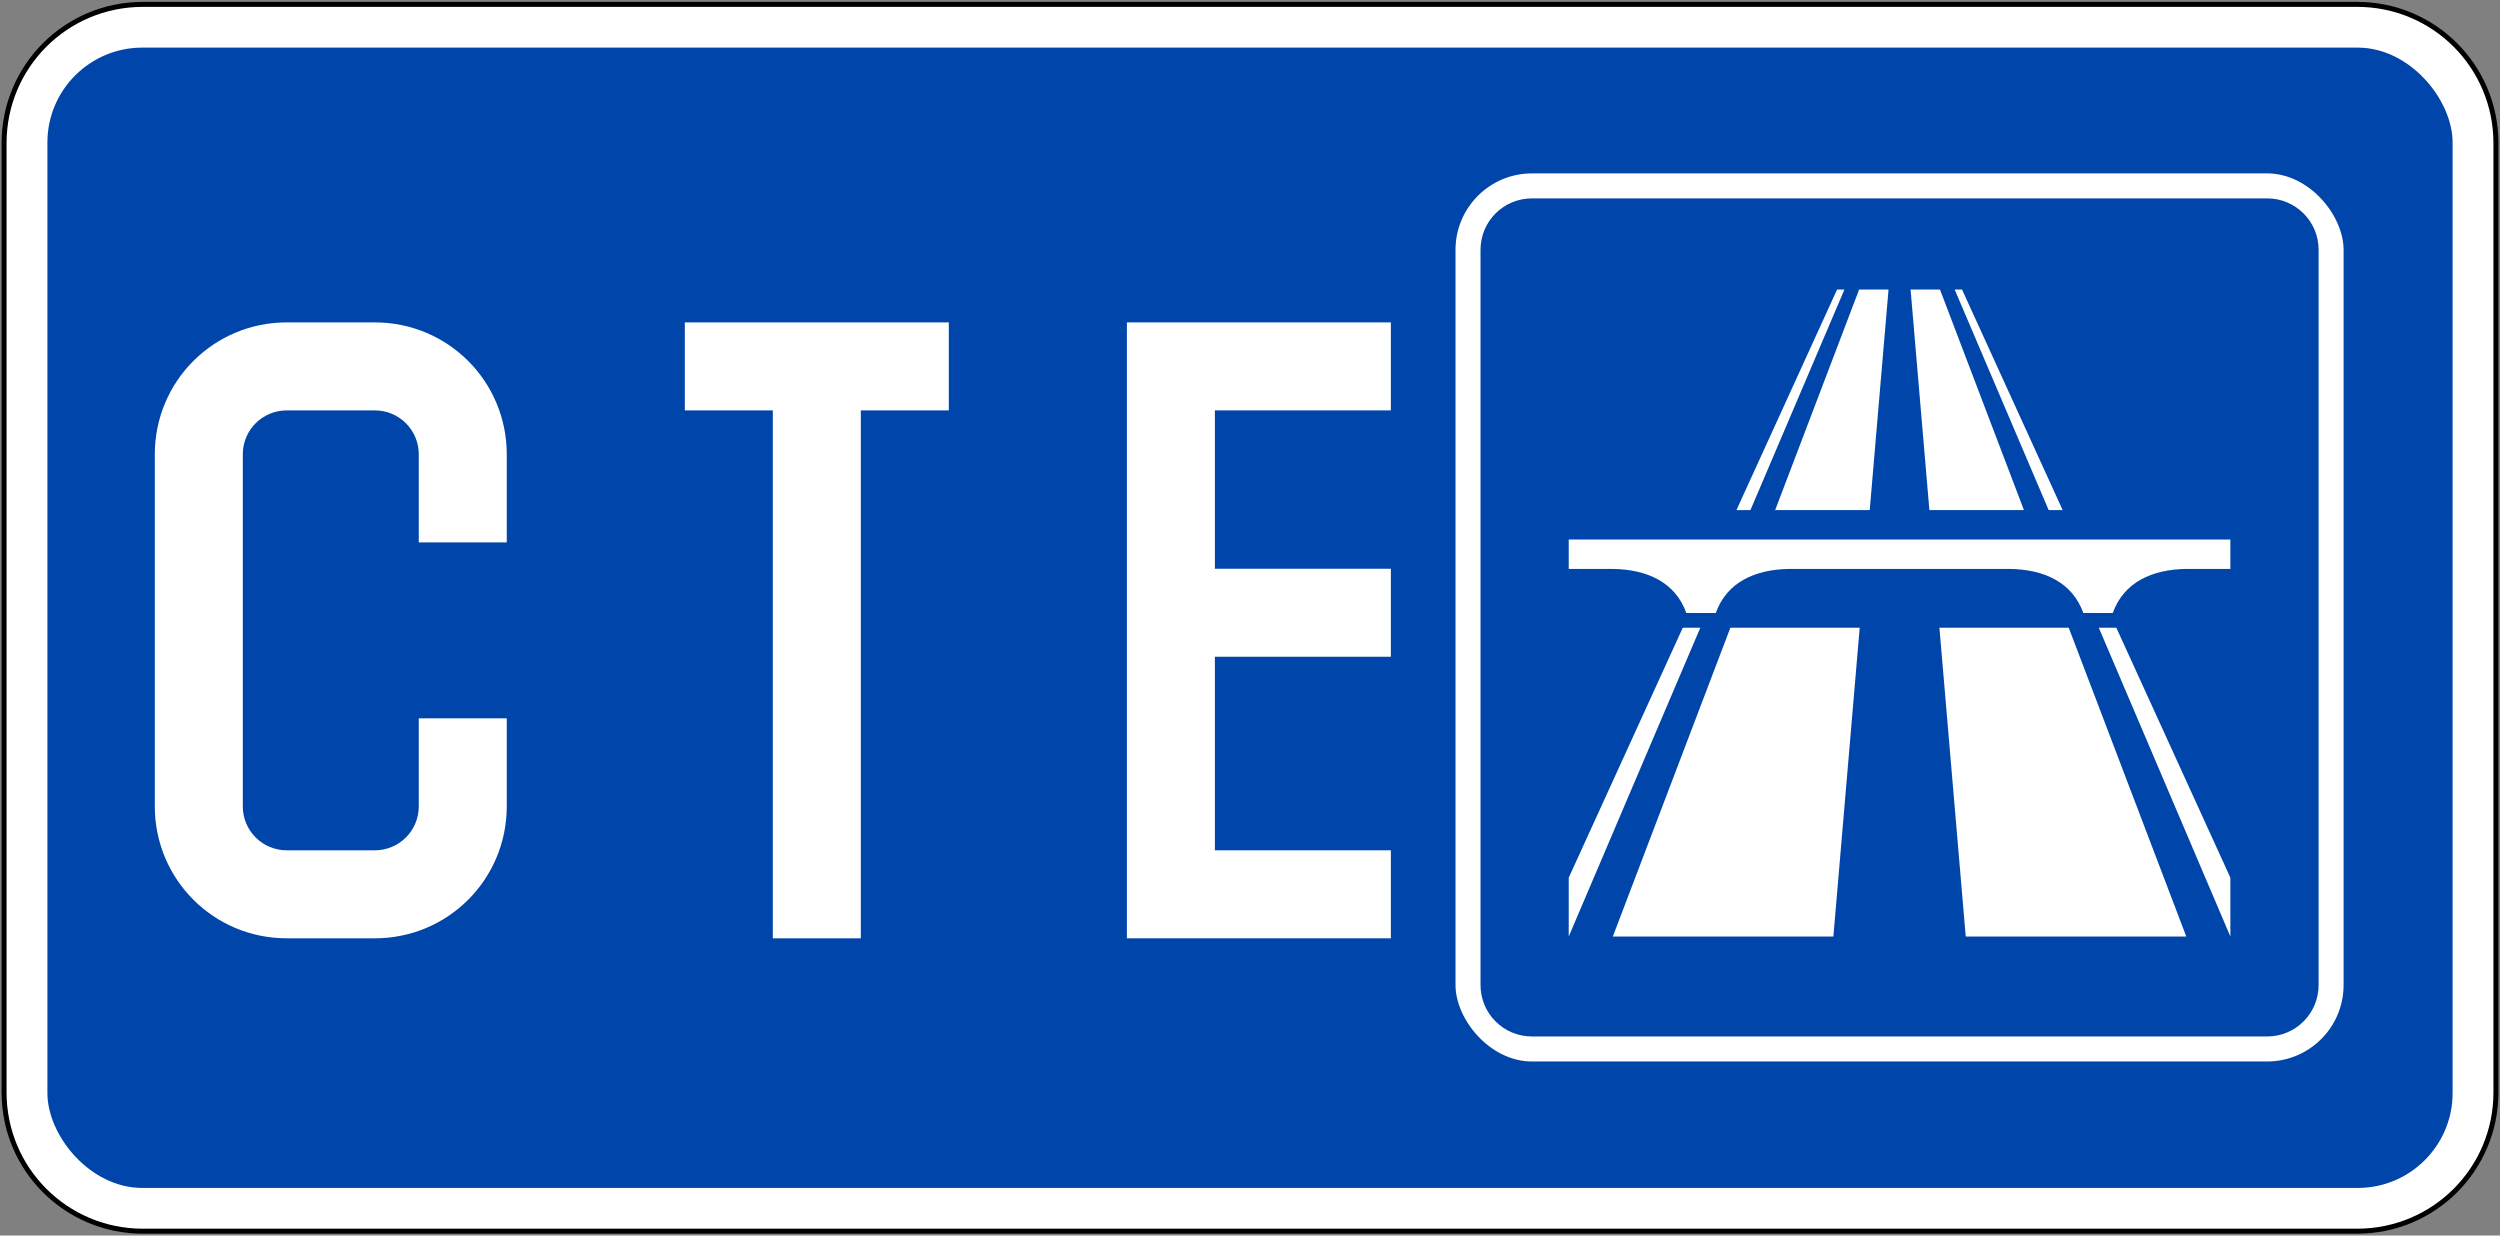
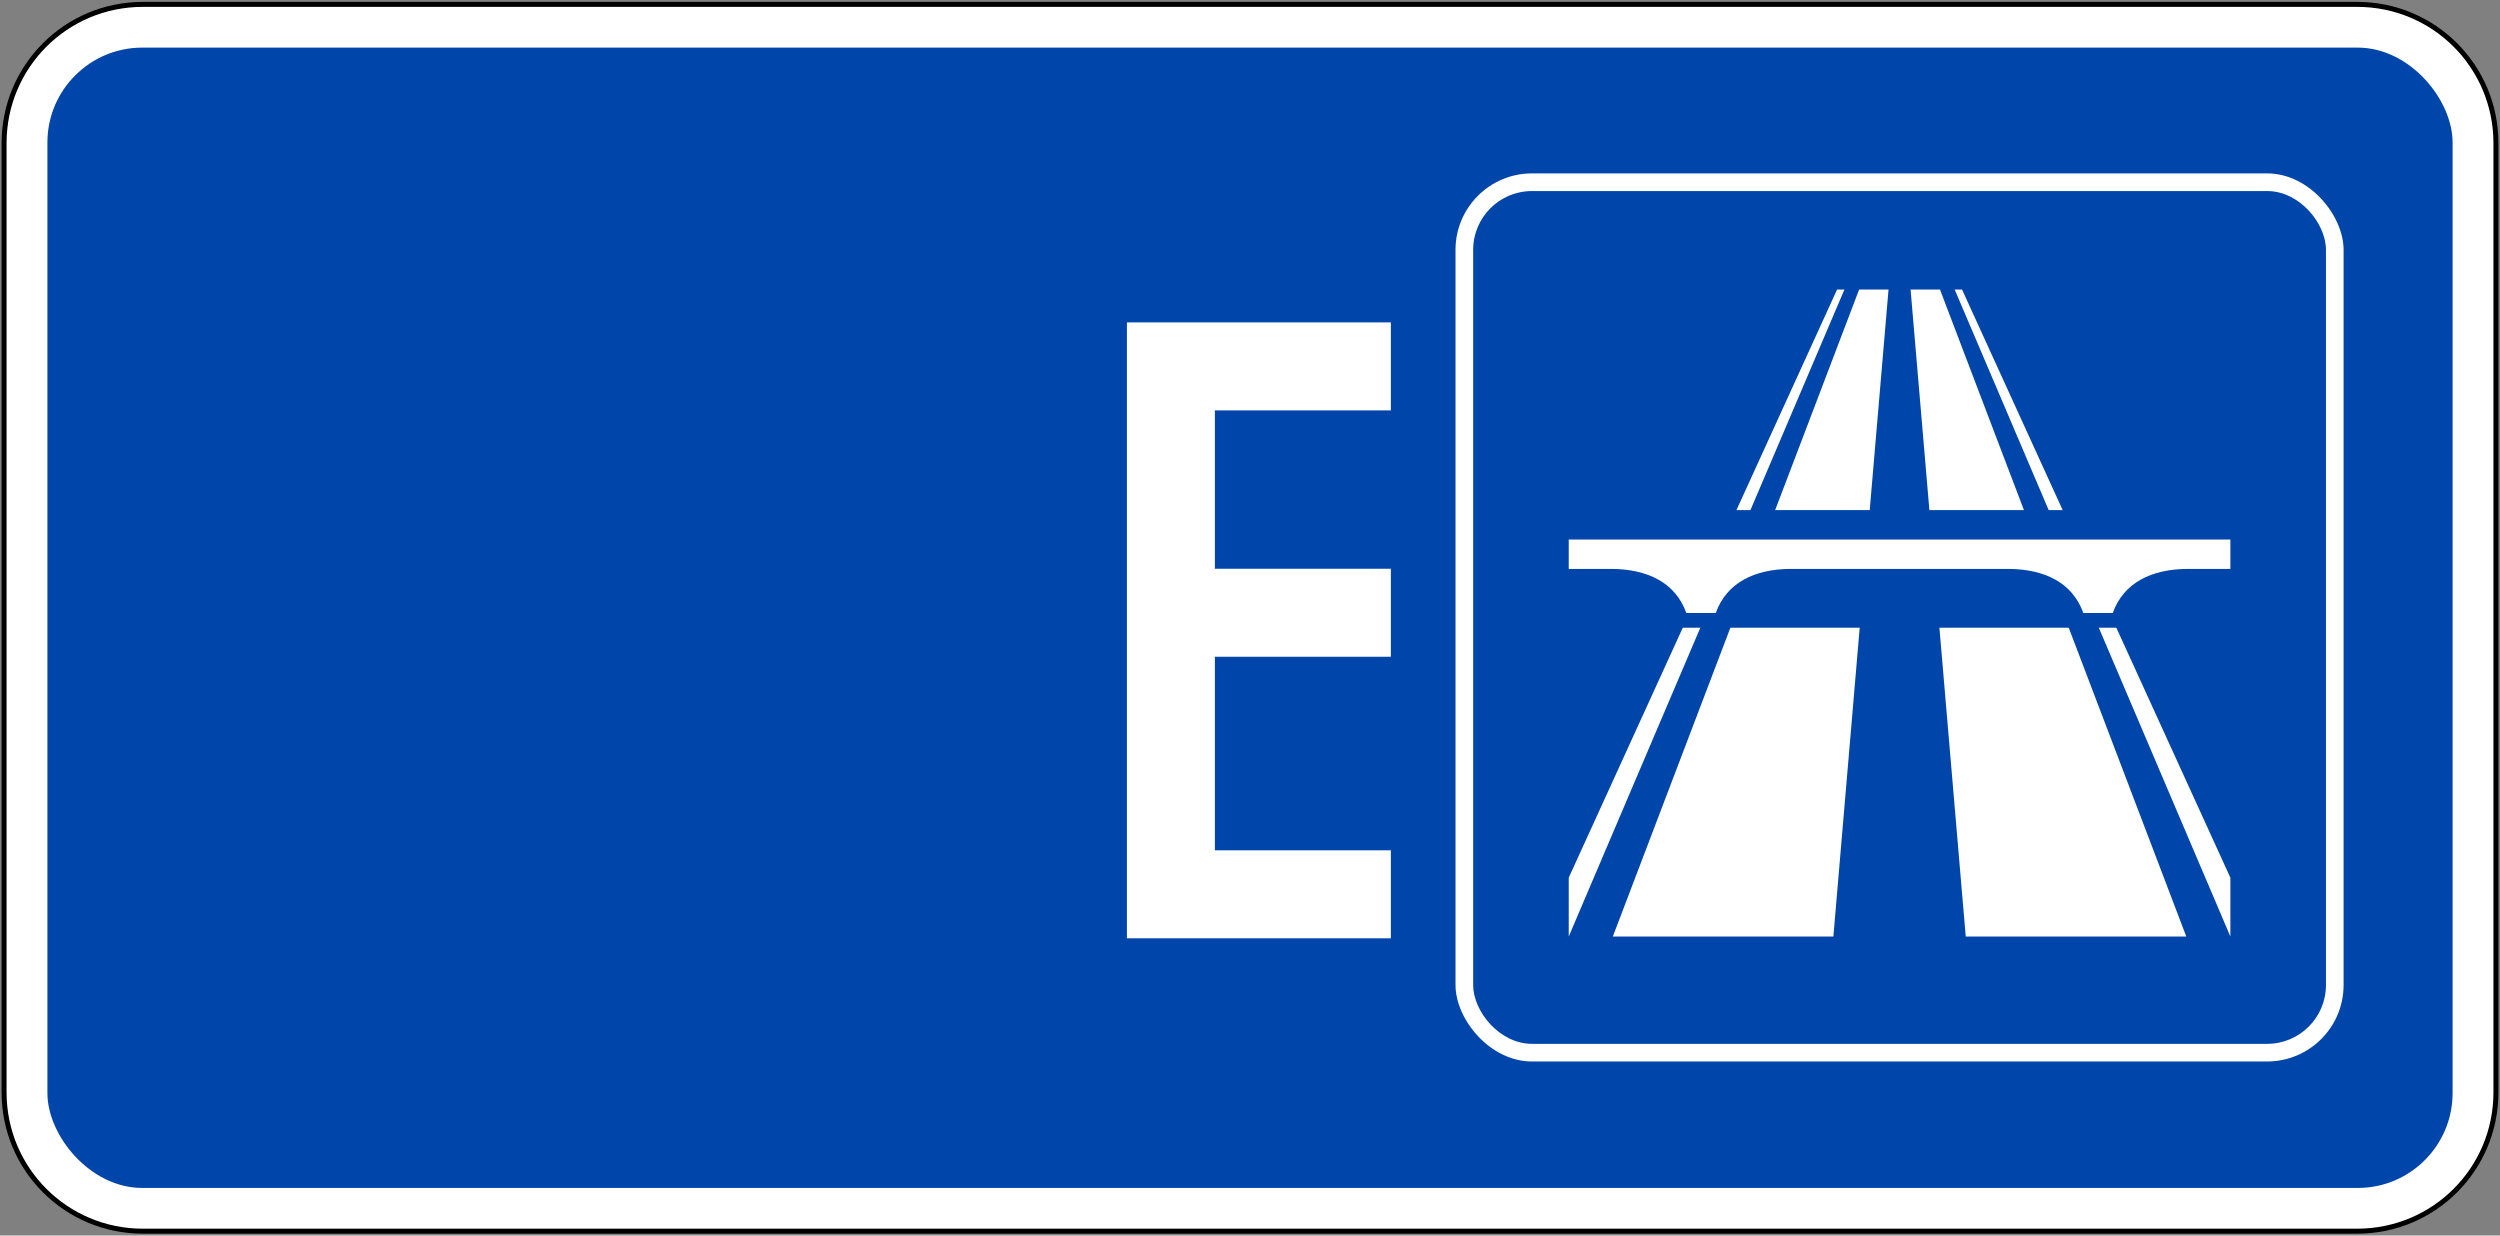
<svg xmlns="http://www.w3.org/2000/svg" xmlns:ns1="http://sodipodi.sourceforge.net/DTD/sodipodi-0.dtd" xmlns:ns2="http://www.inkscape.org/namespaces/inkscape" version="1.1" id="svg2585" width="501" height="247.607" viewBox="0 0 501 247.607" ns1:docname="MCE-SG.svg" ns2:version="1.2.2 (732a01da63, 2022-12-09)" xml:space="preserve">
  <rect x="0" y="0" width="501" height="247.607" fill="#808080" stroke="none" />
  <defs id="defs2589" />
  <ns1:namedview id="namedview2587" pagecolor="#ffffff" bordercolor="#000000" borderopacity="0.25" ns2:showpageshadow="2" ns2:pageopacity="0.0" ns2:pagecheckerboard="0" ns2:deskcolor="#d1d1d1" showgrid="false" showguides="true" ns2:zoom="1" ns2:cx="206.99999" ns2:cy="235.49999" ns2:window-width="1920" ns2:window-height="991" ns2:window-x="-9" ns2:window-y="-9" ns2:window-maximized="1" ns2:current-layer="g20793-4">
    <ns1:guide position="46.315,182.932" orientation="0,-1" id="guide19968" ns2:locked="false" />
    <ns1:guide position="84.078,59.502" orientation="0,-1" id="guide19970" ns2:locked="false" />
  </ns1:namedview>
  <g ns2:groupmode="layer" ns2:label="Image" id="g2591" transform="translate(-0.514,-0.495)">
    <g id="g18101" transform="translate(-416.77,-1505.111)">
      <g id="rect827" style="opacity:1">
        <path style="color:#000000;fill:#000000;stroke-linecap:square;stroke-miterlimit:10;-inkscape-stroke:none;paint-order:stroke fill markers" d="m 445.918,1505.984 c -15.67,0 -28.316,12.646 -28.316,28.316 v 190.217 c 0,15.67 12.646,28.316 28.316,28.316 h 443.732 c 15.67,0 28.318,-12.646 28.318,-28.316 v -190.217 c 0,-15.67 -12.648,-28.316 -28.318,-28.316 z m 0,2 h 443.732 c 14.597,0 26.318,11.72 26.318,26.316 v 190.217 c 0,14.597 -11.722,26.316 -26.318,26.316 H 445.918 c -14.597,0 -26.316,-11.72 -26.316,-26.316 v -190.217 c 0,-14.597 11.72,-26.316 26.316,-26.316 z" id="path18265" />
        <path style="color:#000000;fill:#ffffff;stroke-width:2;stroke-linecap:square;stroke-miterlimit:10;-inkscape-stroke:none;paint-order:stroke fill markers" d="m 445.918,1506.984 h 443.734 c 15.133,0 27.317,12.183 27.317,27.317 v 190.217 c 0,15.133 -12.183,27.317 -27.317,27.317 H 445.918 c -15.133,0 -27.317,-12.183 -27.317,-27.317 V 1534.301 c 0,-15.133 12.183,-27.317 27.317,-27.317 z" id="path18267" />
      </g>
      <rect style="opacity:1;fill:#0046aa;fill-opacity:1;fill-rule:nonzero;stroke:none;stroke-width:0;stroke-linecap:square;stroke-linejoin:miter;stroke-miterlimit:10;stroke-dasharray:none;stroke-opacity:1;paint-order:fill markers stroke" id="rect826" width="482.003" height="228.527" x="426.783" y="1515.146" ry="19.021" />
      <g id="g20793-4" transform="matrix(3.184,0,0,3.184,-8984.229,-2525.235)" style="opacity:1">
        <path style="fill:#ffffff;fill-opacity:1;stroke:none;stroke-width:16.791;stroke-linecap:square;stroke-linejoin:round;stroke-miterlimit:4;stroke-dasharray:none;stroke-opacity:1;paint-order:stroke fill markers" d="m 3023.664,1286.259 h 16.613 v 5.538 h -11.076 v 9.968 h 11.076 v 5.538 h -11.076 v 12.183 h 11.076 v 5.538 h -16.613 z" id="rect852-07-1-7-4" ns2:connector-curvature="0" ns1:nodetypes="ccccccccccccc" />
        <rect style="fill:#ffffff;fill-opacity:1;fill-rule:nonzero;stroke:none;stroke-width:0.006;stroke-linecap:square;stroke-linejoin:round;stroke-miterlimit:10;stroke-dasharray:none;stroke-opacity:1;paint-order:stroke fill markers" id="rect1368-13-1" width="55.896" height="55.896" x="3044.346" y="1276.881" rx="4.812" ry="4.812" />
        <rect style="fill:#0046aa;fill-opacity:1;fill-rule:nonzero;stroke:none;stroke-width:0;stroke-linecap:square;stroke-linejoin:miter;stroke-miterlimit:10;stroke-dasharray:none;stroke-opacity:1;paint-order:fill markers stroke" id="rect826-9-5" width="53.675" height="53.675" x="3045.457" y="1277.992" rx="3.702" ry="3.702" />
        <path style="fill:#ffffff;fill-opacity:1;fill-rule:nonzero;stroke:none;stroke-width:1.481;stroke-linecap:square;stroke-linejoin:miter;stroke-miterlimit:8;stroke-dasharray:none;stroke-opacity:1;paint-order:markers stroke fill" d="m 3068.361,1284.192 h 0.463 l -17.352,40.719 v -3.702 z" id="rect10692-9" ns2:connector-curvature="0" ns1:nodetypes="ccccc" />
        <path ns1:nodetypes="ccccc" ns2:connector-curvature="0" id="path10695-2" d="m 3071.6,1284.192 h -1.851 l -15.501,40.719 h 13.881 z" style="fill:#ffffff;fill-opacity:1;fill-rule:nonzero;stroke:none;stroke-width:1.481;stroke-linecap:square;stroke-linejoin:miter;stroke-miterlimit:8;stroke-dasharray:none;stroke-opacity:1;paint-order:markers stroke fill" />
        <path ns1:nodetypes="ccccc" ns2:connector-curvature="0" id="path10718-2" d="m 3076.227,1284.192 h -0.463 l 17.352,40.719 v -3.702 z" style="fill:#ffffff;fill-opacity:1;fill-rule:nonzero;stroke:none;stroke-width:1.481;stroke-linecap:square;stroke-linejoin:miter;stroke-miterlimit:8;stroke-dasharray:none;stroke-opacity:1;paint-order:markers stroke fill" />
        <path style="fill:#ffffff;fill-opacity:1;fill-rule:nonzero;stroke:none;stroke-width:1.481;stroke-linecap:square;stroke-linejoin:miter;stroke-miterlimit:8;stroke-dasharray:none;stroke-opacity:1;paint-order:markers stroke fill" d="m 3072.988,1284.192 h 1.851 l 15.501,40.719 h -13.881 z" id="path10720-1" ns2:connector-curvature="0" ns1:nodetypes="ccccc" />
        <path ns2:connector-curvature="0" id="path10731-5" d="m 3053.786,1298.073 h 37.017 v 7.403 h -37.017 z" style="fill:#0046aa;fill-opacity:1;fill-rule:nonzero;stroke:none;stroke-width:1.892;stroke-linecap:square;stroke-linejoin:miter;stroke-miterlimit:8;stroke-dasharray:none;stroke-opacity:1;paint-order:markers stroke fill" />
        <path ns1:nodetypes="ccccccccccccc" ns2:connector-curvature="0" id="path10733-1" d="m 3085.713,1304.551 c 0.695,-1.943 2.475,-2.744 4.627,-2.776 h 2.776 v -1.851 h -41.644 v 1.851 h 2.776 c 2.152,0.033 3.932,0.833 4.627,2.776 h 1.851 c 0.695,-1.943 2.475,-2.744 4.627,-2.776 h 13.881 c 2.152,0.033 3.932,0.833 4.627,2.776 z" style="fill:#ffffff;fill-opacity:1;fill-rule:nonzero;stroke:none;stroke-width:1.612;stroke-linecap:square;stroke-linejoin:miter;stroke-miterlimit:8;stroke-dasharray:none;stroke-opacity:1;paint-order:markers stroke fill" />
-         <path style="fill:#ffffff;fill-opacity:1;fill-rule:nonzero;stroke:none;stroke-width:0.006;stroke-linecap:square;stroke-linejoin:round;stroke-miterlimit:10;stroke-dasharray:none;stroke-opacity:1;paint-order:stroke fill markers" d="m 3049.159,1277.066 c -2.563,0 -4.627,2.064 -4.627,4.627 v 46.271 c 0,2.563 2.064,4.627 4.627,4.627 h 46.271 c 2.563,0 4.627,-2.064 4.627,-4.627 v -46.271 c 0,-2.563 -2.064,-4.627 -4.627,-4.627 z m 0,1.388 h 46.271 c 1.794,0 3.239,1.445 3.239,3.239 v 46.271 c 0,1.794 -1.445,3.239 -3.239,3.239 h -46.271 c -1.794,0 -3.239,-1.445 -3.239,-3.239 v -46.271 c 0,-1.794 1.444,-3.239 3.239,-3.239 z" id="rect825-2" ns2:connector-curvature="0" />
-         <path ns2:connector-curvature="0" id="path363" d="m 2970.787,1286.259 c -4.602,0 -8.307,3.705 -8.307,8.307 v 22.151 c 0,4.602 3.705,8.307 8.307,8.307 h 5.538 c 4.602,0 8.307,-3.705 8.307,-8.307 v -5.538 h -5.538 v 5.538 c 0,1.534 -1.235,2.769 -2.769,2.769 h -5.538 c -1.534,0 -2.769,-1.235 -2.769,-2.769 v -22.151 c 0,-1.534 1.235,-2.769 2.769,-2.769 h 5.538 c 1.534,0 2.769,1.235 2.769,2.769 v 5.538 h 5.538 v -5.538 c 0,-4.602 -3.705,-8.307 -8.307,-8.307 z" style="fill:#ffffff;fill-opacity:1;stroke:none;stroke-width:13.178;stroke-linecap:square;stroke-linejoin:round;stroke-miterlimit:10;stroke-dasharray:none;stroke-opacity:1" />
-         <path style="fill:#ffffff;fill-opacity:1;stroke:none;stroke-width:6.722;stroke-linecap:round;stroke-linejoin:miter;stroke-miterlimit:4;stroke-dasharray:none;stroke-opacity:1" d="m 3012.454,1291.797 h -5.538 v 33.227 h -5.538 v -33.227 h -5.538 v -5.538 h 16.614 z" id="rect819" ns2:connector-curvature="0" ns1:nodetypes="ccccccccc" />
      </g>
    </g>
  </g>
</svg>